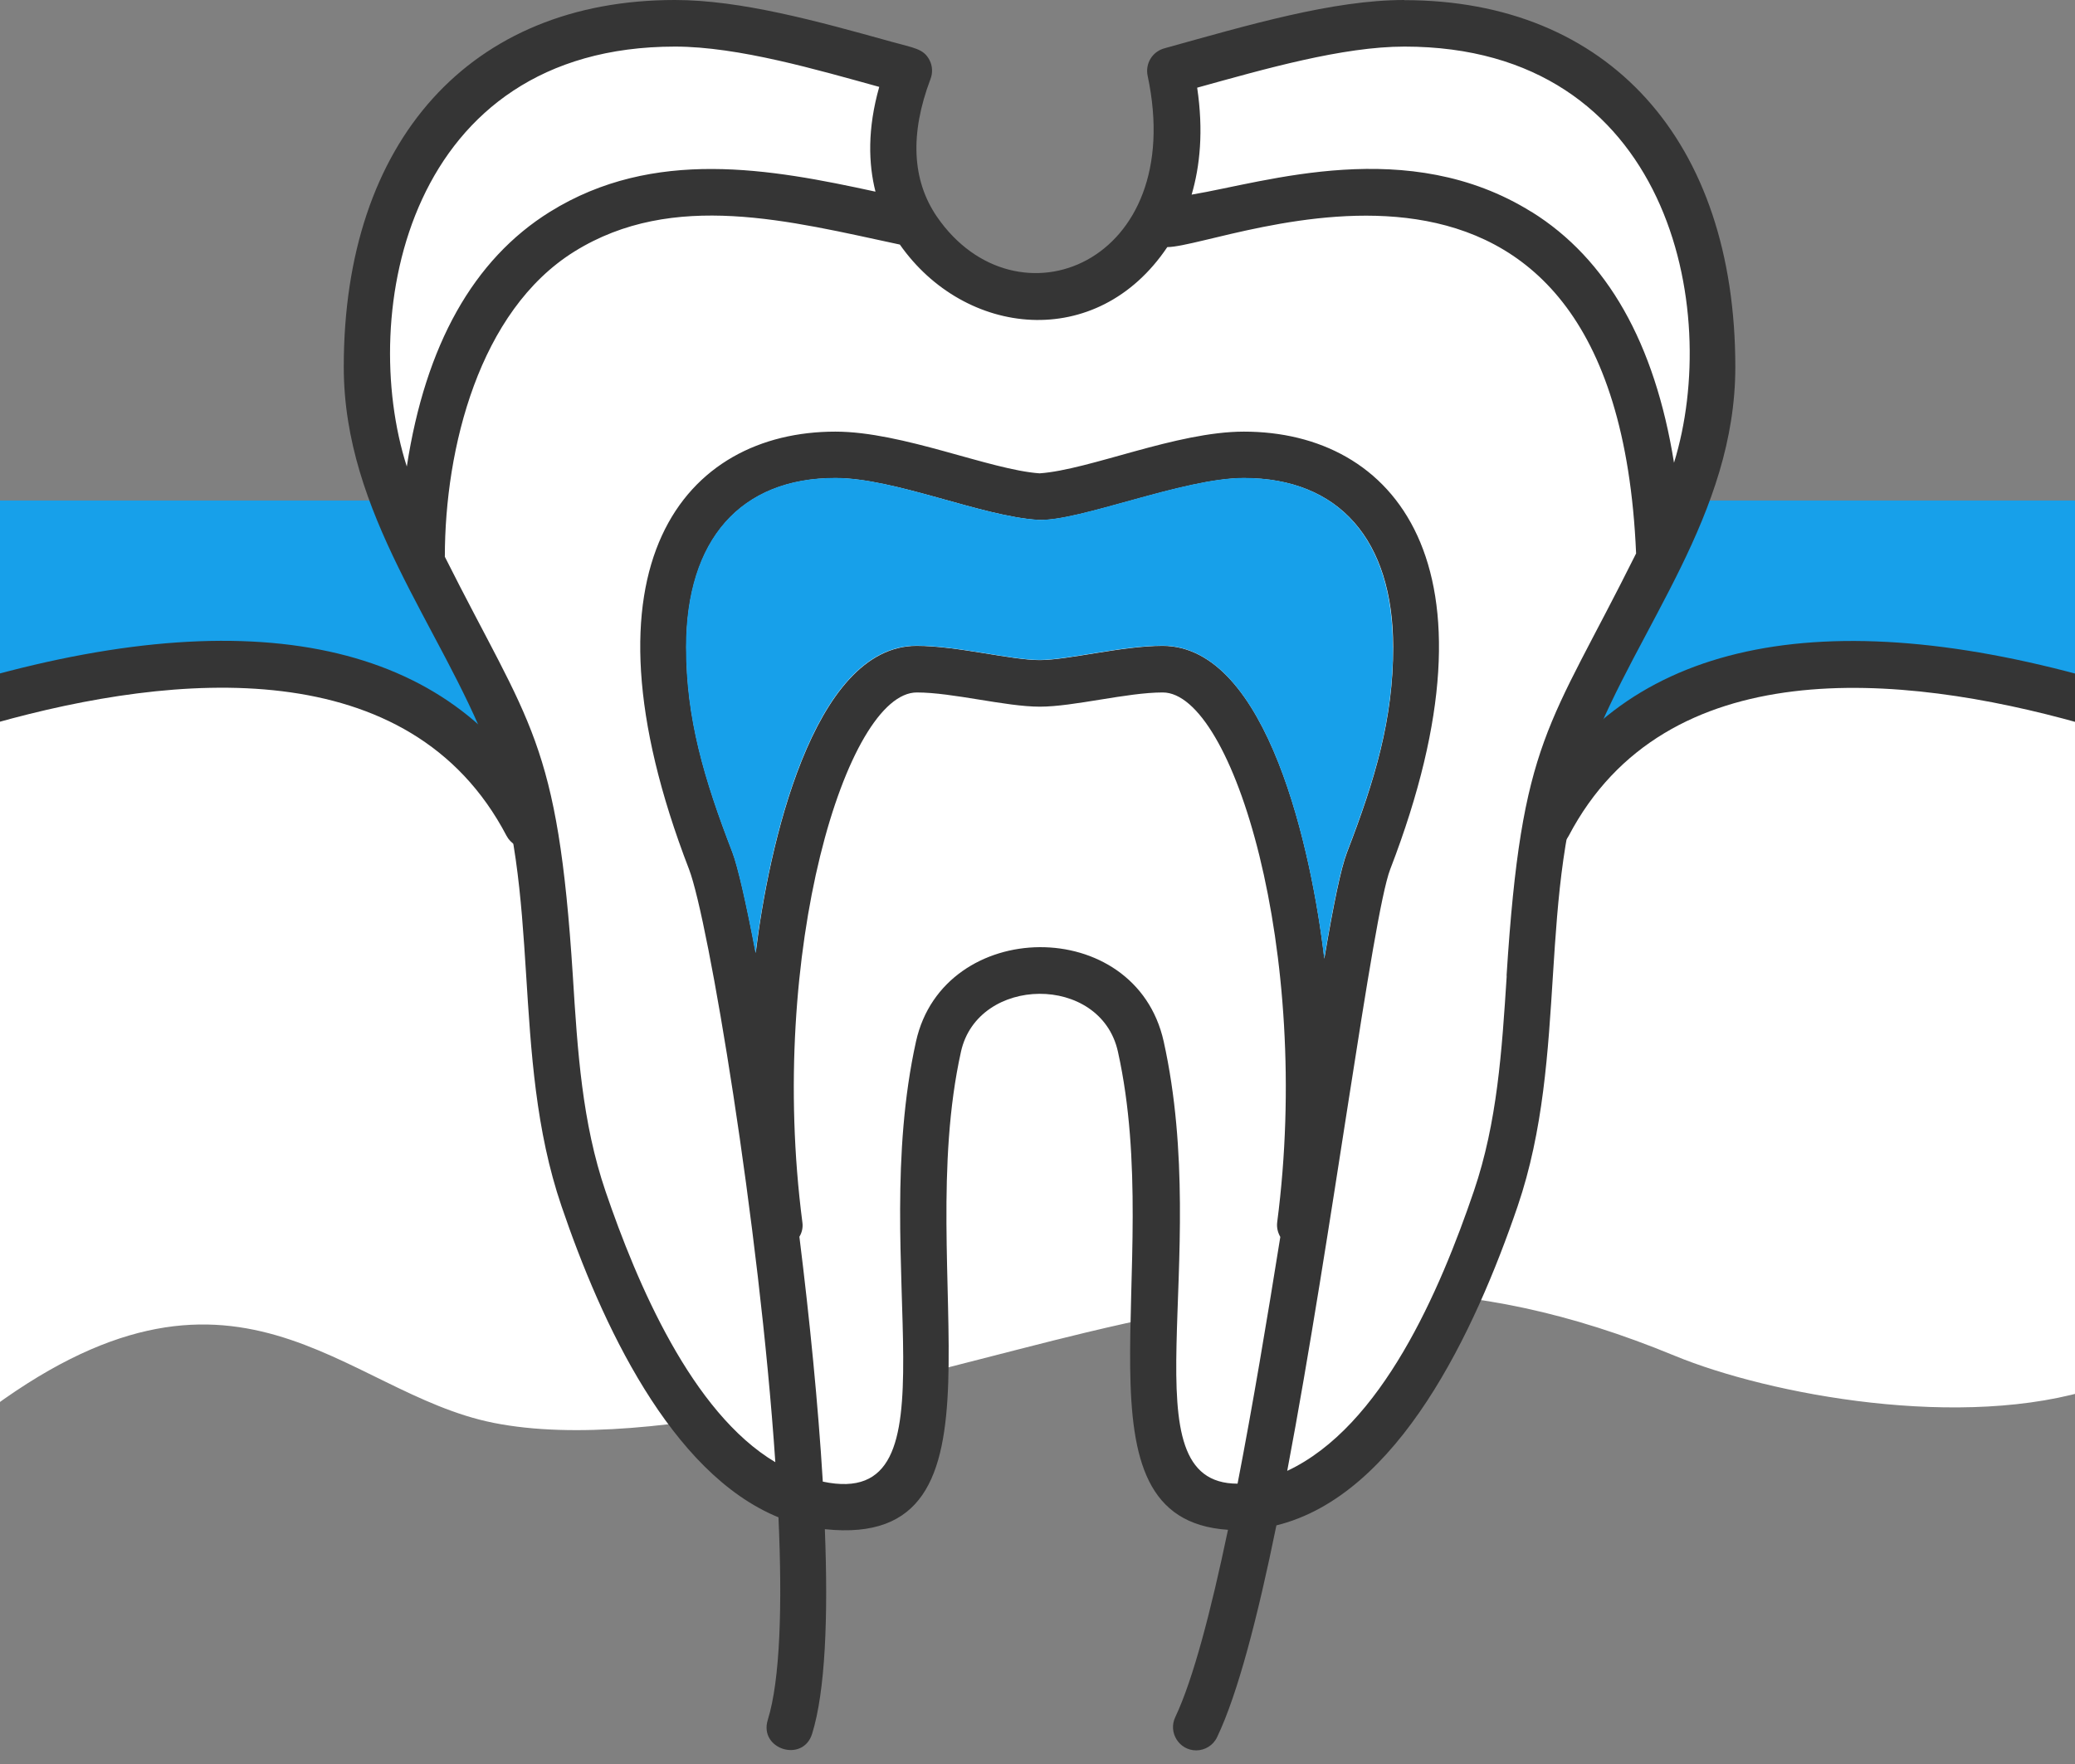
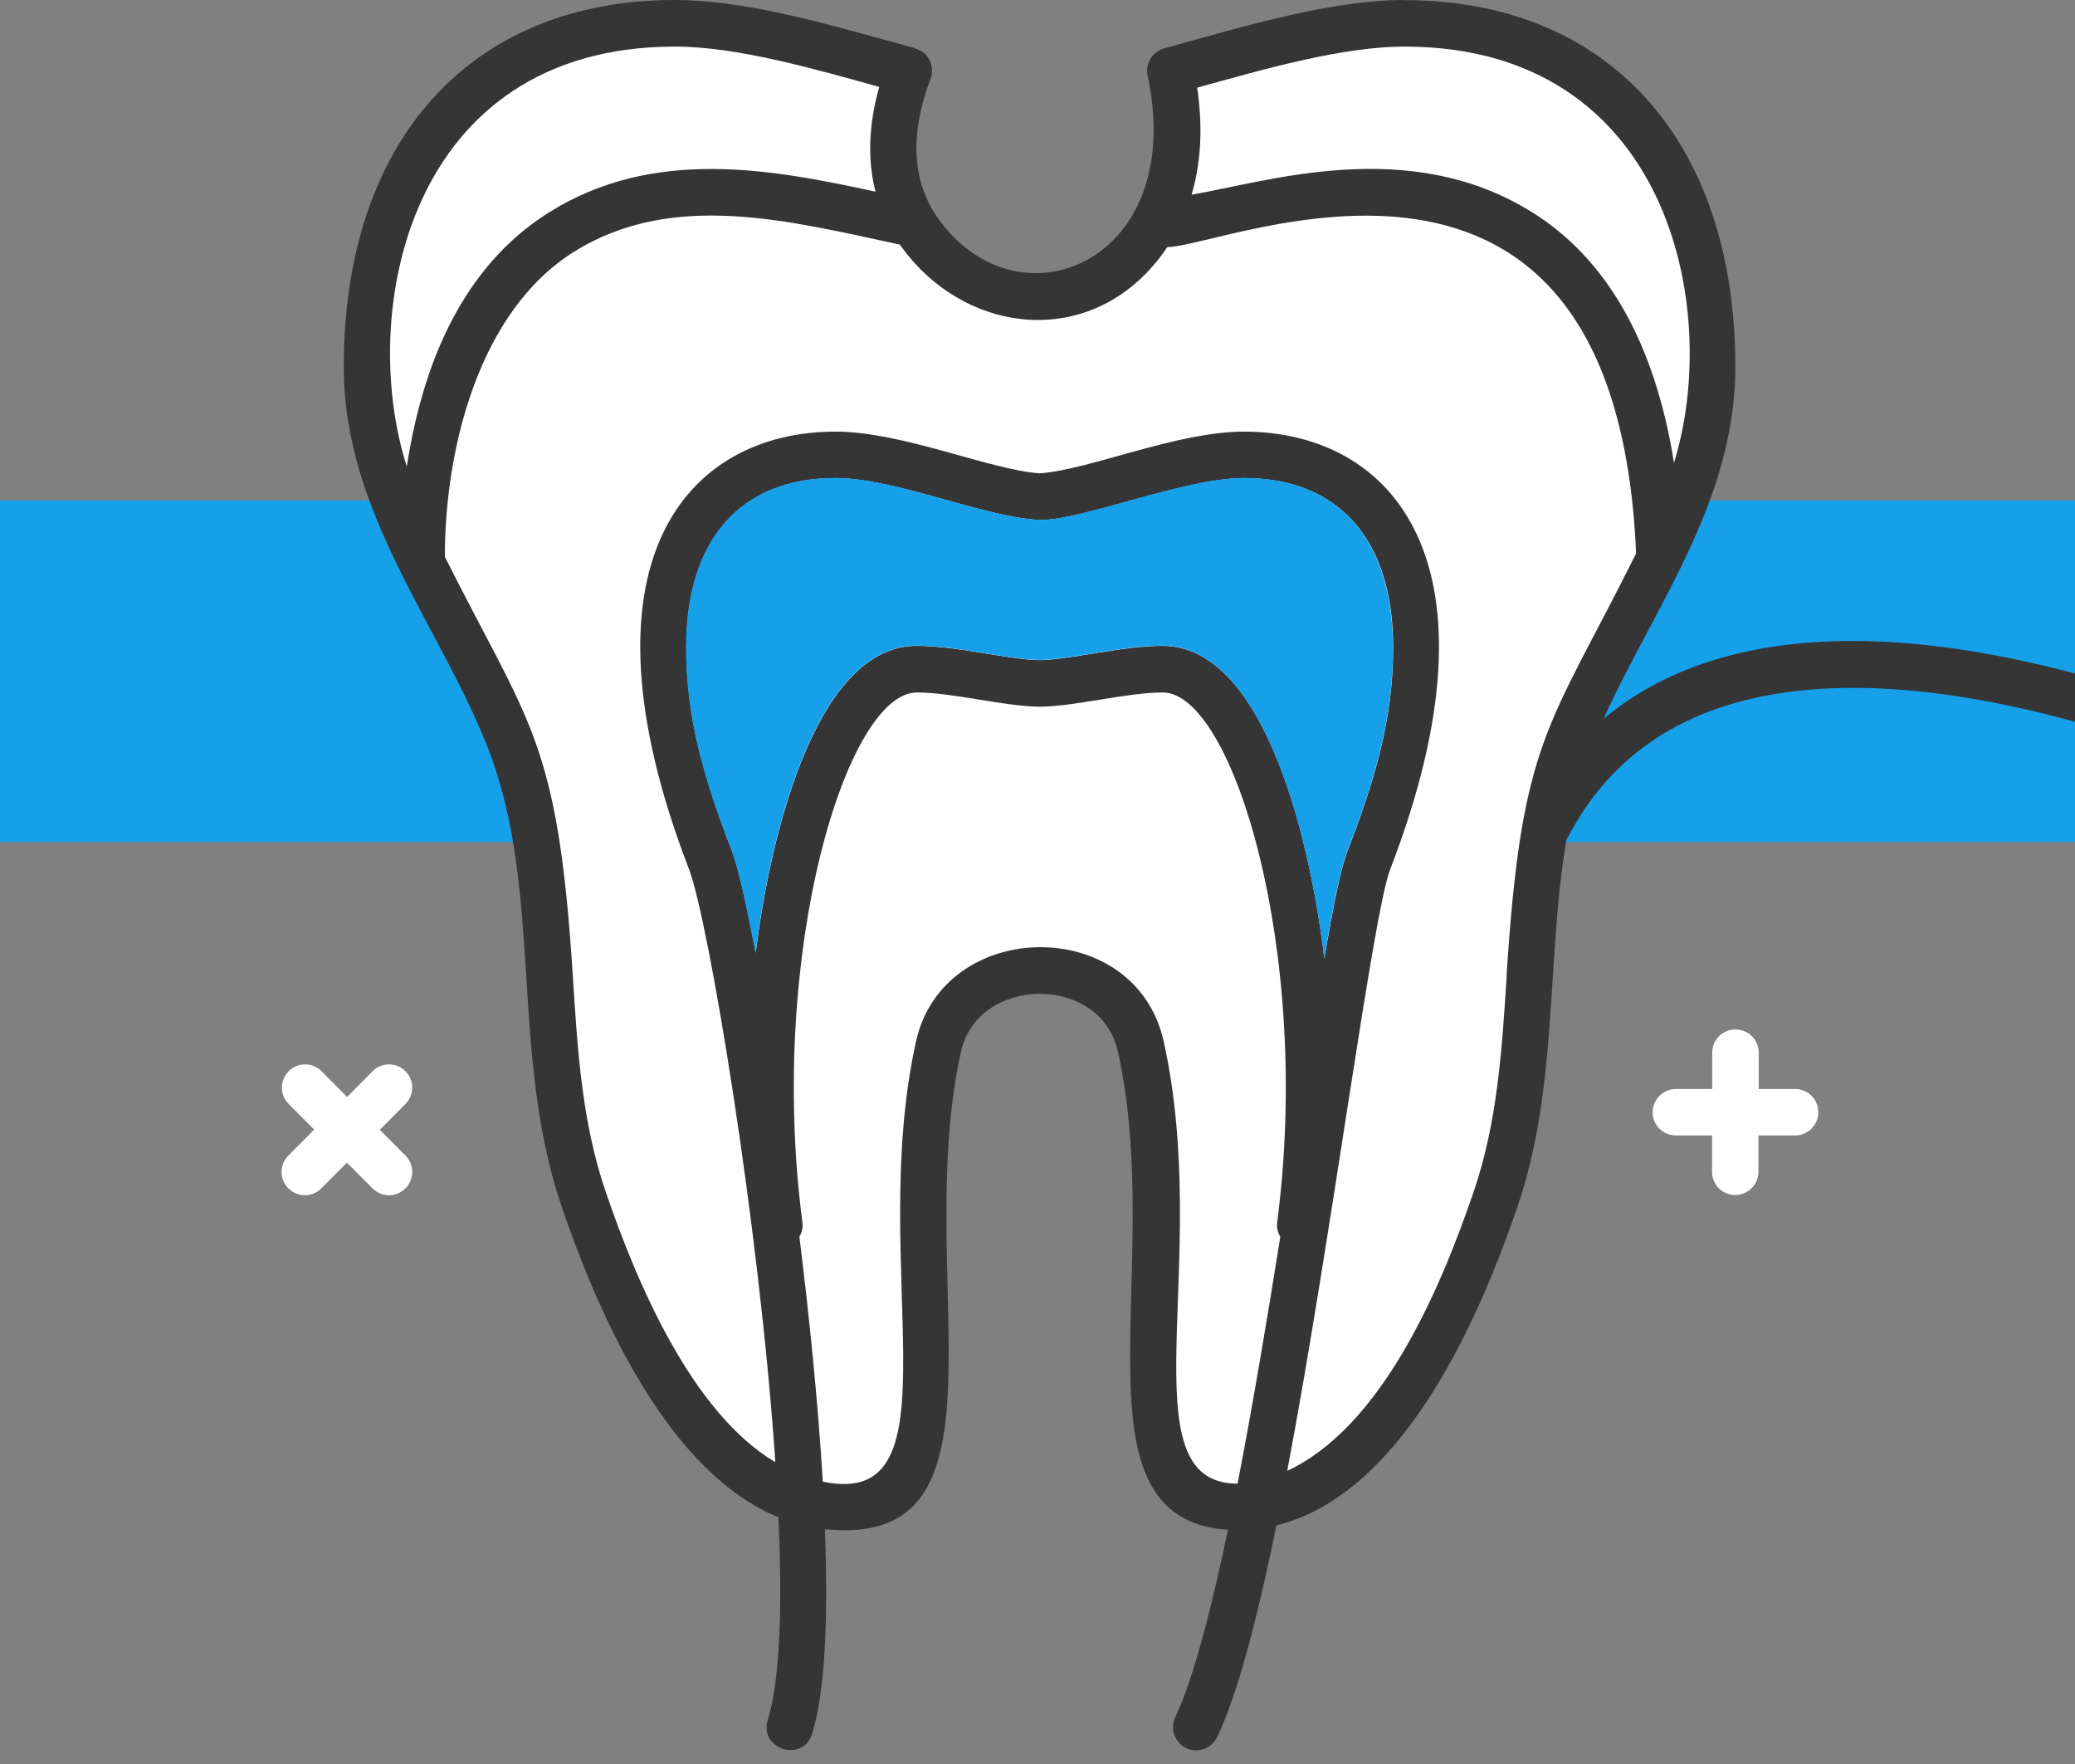
<svg xmlns="http://www.w3.org/2000/svg" width="60" height="51" viewBox="0 0 60 51" fill="none">
  <rect x="0" y="0" width="60" height="51" fill="#808080" stroke="none" />
  <path d="M60.67 14.47H-0.507V24.346H60.67V14.47Z" fill="#17A0EA" />
-   <path d="M60.63 19.614H49.169L45.405 21.669H14.091L11.09 19.614H-0.548V40.936C6.813 35.318 9.899 40.269 14.273 41.137C18.942 42.069 26.615 39.671 31.384 38.529C37.717 37.012 42.336 36.683 48.423 39.196C51.16 40.324 56.77 41.379 60.634 40.118V19.614H60.63Z" fill="white" />
-   <path d="M56.434 25.977L57.175 25.232C57.438 24.972 57.438 24.542 57.175 24.282C56.911 24.022 56.488 24.022 56.224 24.282L55.483 25.026L54.742 24.282C54.479 24.022 54.056 24.022 53.792 24.282C53.529 24.547 53.529 24.972 53.792 25.232L54.533 25.977L53.792 26.721C53.529 26.982 53.529 27.411 53.792 27.671C53.924 27.804 54.097 27.868 54.265 27.868C54.433 27.868 54.611 27.804 54.738 27.671L55.479 26.927L56.22 27.671C56.352 27.804 56.525 27.868 56.693 27.868C56.861 27.868 57.038 27.804 57.166 27.671C57.429 27.406 57.429 26.982 57.166 26.721L56.425 25.977H56.434Z" fill="white" />
  <path d="M50.855 32.828H51.905C52.274 32.828 52.578 32.527 52.578 32.157C52.578 31.787 52.278 31.485 51.905 31.485H50.855V30.435C50.855 30.065 50.555 29.763 50.182 29.763C49.81 29.763 49.51 30.065 49.51 30.435V31.485H48.459C48.091 31.485 47.787 31.787 47.787 32.157C47.787 32.344 47.864 32.513 47.982 32.632C48.105 32.755 48.273 32.828 48.455 32.828H49.505V33.879C49.505 34.066 49.582 34.235 49.7 34.354C49.823 34.477 49.992 34.55 50.173 34.55C50.546 34.55 50.846 34.249 50.846 33.879V32.828H50.855Z" fill="white" />
-   <path d="M5.449 26.648H6.499C6.872 26.648 7.172 26.347 7.172 25.977C7.172 25.607 6.872 25.305 6.499 25.305H5.449V24.255C5.449 23.885 5.149 23.583 4.776 23.583C4.403 23.583 4.103 23.885 4.103 24.255V25.305H3.053C2.685 25.305 2.38 25.607 2.38 25.977C2.38 26.164 2.453 26.333 2.576 26.452C2.698 26.575 2.867 26.648 3.048 26.648H4.099V27.699C4.099 27.886 4.171 28.05 4.294 28.174C4.417 28.297 4.585 28.37 4.767 28.37C5.135 28.37 5.44 28.069 5.44 27.699V26.648H5.449Z" fill="white" />
  <path d="M9.081 32.664L8.34 33.408C8.076 33.669 8.076 34.098 8.34 34.358C8.604 34.623 9.027 34.623 9.29 34.358L10.031 33.614L10.772 34.358C11.036 34.623 11.459 34.623 11.722 34.358C11.986 34.098 11.986 33.669 11.722 33.408L10.981 32.664L11.722 31.919C11.986 31.654 11.986 31.23 11.722 30.969C11.591 30.837 11.418 30.773 11.25 30.773C11.081 30.773 10.904 30.837 10.777 30.969L10.036 31.714L9.295 30.969C9.163 30.837 8.995 30.773 8.822 30.773C8.649 30.773 8.476 30.837 8.349 30.969C8.086 31.234 8.086 31.659 8.349 31.919L9.09 32.664H9.081Z" fill="white" />
  <path d="M40.608 0.671C38.599 0.671 36.103 1.43 33.844 2.046C34.816 6.596 31.893 8.592 30.066 8.592C28.238 8.592 24.556 6.596 26.284 2.046C24.029 1.425 21.542 0.671 19.519 0.671C13.672 0.671 10.613 4.746 10.613 10.606C10.613 14.662 13.359 17.814 14.755 21.432C16.387 25.666 15.414 30.366 16.878 34.655C17.696 37.049 18.764 39.511 20.41 41.452C22.469 43.882 26.615 44.892 26.743 40.694C26.847 37.277 26.393 33.618 27.138 30.252C27.784 27.361 32.325 27.283 32.984 30.252C33.735 33.618 33.28 37.277 33.38 40.694C33.507 44.896 37.653 43.887 39.713 41.452C41.358 39.511 42.427 37.049 43.245 34.655C44.709 30.366 43.731 25.666 45.368 21.432C46.764 17.819 49.51 14.662 49.51 10.606C49.51 4.746 46.45 0.671 40.604 0.671H40.608Z" fill="white" />
  <path d="M47.309 15.996C44.777 21.08 44 21.327 43.563 28.21C43.422 30.394 43.291 32.449 42.613 34.436C41.986 36.277 40.949 38.958 39.204 41.014C37.708 42.781 34.167 44.307 34.053 40.671C33.948 37.273 34.407 33.568 33.639 30.101C32.821 26.433 27.279 26.511 26.479 30.101C25.711 33.564 26.17 37.273 26.065 40.671C25.956 44.279 22.438 42.813 20.915 41.014C19.169 38.958 18.132 36.277 17.505 34.436C16.828 32.449 16.696 30.389 16.559 28.21C16.123 21.372 15.318 20.993 12.859 16.092V16.074C13.036 11.666 14.296 8.701 16.605 7.267C19.464 5.49 22.828 6.386 26.015 7.066C27.888 9.738 31.712 10.172 33.748 7.139C35.48 7.126 46.709 2.06 47.305 15.996H47.309Z" fill="white" />
-   <path d="M15.241 24.524C15 24.524 14.768 24.392 14.646 24.163C11.85 18.823 5.058 19.445 -0.148 20.906C-0.502 21.007 -0.875 20.797 -0.975 20.441C-1.075 20.084 -0.866 19.71 -0.511 19.609C7.635 17.321 13.286 18.677 15.832 23.533C16.005 23.862 15.877 24.268 15.55 24.442C15.45 24.497 15.346 24.52 15.236 24.52L15.241 24.524Z" fill="#353535" />
  <path d="M44.768 24.524C44.664 24.524 44.554 24.501 44.455 24.446C44.127 24.273 44 23.866 44.173 23.537C46.714 18.682 52.369 17.325 60.516 19.614C60.875 19.714 61.08 20.084 60.98 20.445C60.88 20.801 60.507 21.012 60.152 20.911C54.947 19.449 48.16 18.828 45.359 24.168C45.241 24.396 45.005 24.529 44.764 24.529L44.768 24.524Z" fill="#353535" />
  <path d="M40.608 0C38.54 0 36.099 0.722 33.666 1.398C33.321 1.494 33.112 1.836 33.184 2.188C34.348 7.633 29.379 9.588 27.093 6.267C26.37 5.212 26.306 3.869 26.906 2.284C26.974 2.106 26.965 1.909 26.879 1.74C26.706 1.407 26.447 1.393 25.756 1.201C23.624 0.608 21.419 0 19.514 0C13.609 0 9.94 4.061 9.94 10.606C9.94 14.863 12.75 18.111 14.127 21.674C15.709 25.78 14.736 30.476 16.237 34.874C17.382 38.236 19.383 42.589 22.51 43.868C22.624 46.426 22.56 48.569 22.201 49.724C21.937 50.574 23.219 50.976 23.483 50.126C23.865 48.897 23.951 46.755 23.851 44.211C29.557 44.814 26.347 36.889 27.788 30.403C28.279 28.201 31.825 28.151 32.325 30.403C33.725 36.693 30.811 43.919 35.508 44.229C35.012 46.595 34.498 48.559 33.985 49.642C33.771 50.085 34.094 50.606 34.589 50.606C34.839 50.606 35.08 50.464 35.194 50.222C35.789 48.98 36.367 46.755 36.908 44.101C40.44 43.233 42.65 38.483 43.882 34.879C45.382 30.48 44.409 25.785 45.991 21.678C47.368 18.116 50.178 14.868 50.178 10.611C50.178 4.065 46.509 0.004 40.604 0.004L40.608 0ZM19.519 1.347C21.351 1.347 23.647 2.023 25.424 2.512C25.079 3.727 25.111 4.737 25.315 5.541C22.287 4.883 18.905 4.257 15.9 6.125C13.691 7.5 12.304 9.971 11.763 13.488C10.345 9.058 11.781 1.347 19.519 1.347ZM21.856 27.562C21.578 26.1 21.337 25.049 21.183 24.647C20.36 22.514 19.846 20.779 19.846 18.714C19.846 15.608 21.419 13.822 24.16 13.822C25.883 13.822 28.393 14.936 30.025 15.032C31.198 15.087 34.221 13.822 35.971 13.822C38.713 13.822 40.285 15.603 40.285 18.714C40.285 20.779 39.772 22.514 38.949 24.647C38.772 25.113 38.563 26.127 38.294 27.717C37.94 24.661 36.667 18.673 33.616 18.673C32.444 18.673 30.889 19.084 30.061 19.084C29.234 19.084 27.679 18.673 26.506 18.673C23.488 18.673 22.215 24.547 21.851 27.562H21.856ZM37.021 35.761C36.639 38.15 36.221 40.648 35.785 42.895C32.512 42.895 35.062 36.482 33.648 30.106C32.83 26.438 27.288 26.516 26.488 30.106C25.047 36.606 27.838 43.69 23.792 42.836C23.656 40.589 23.41 38.131 23.115 35.756C23.188 35.637 23.224 35.487 23.201 35.336C22.187 27.525 24.483 20.02 26.511 20.02C27.547 20.02 29.079 20.431 30.066 20.431C31.052 20.431 32.584 20.02 33.621 20.02C35.648 20.02 37.949 27.52 36.931 35.336C36.912 35.491 36.949 35.637 37.021 35.761ZM43.568 28.21C43.427 30.394 43.295 32.449 42.618 34.436C41.64 37.309 39.954 41.246 37.221 42.525C38.508 35.733 39.69 26.452 40.199 25.132C43.613 16.284 40.29 12.479 35.967 12.479C34.021 12.479 31.507 13.584 30.061 13.685C28.62 13.584 26.097 12.479 24.156 12.479C19.832 12.479 16.509 16.284 19.924 25.132C20.483 26.589 21.956 35.404 22.419 42.274C20.005 40.84 18.419 37.108 17.509 34.441C16.832 32.454 16.7 30.394 16.564 28.215C16.127 21.377 15.323 20.998 12.863 16.097C12.863 12.968 13.85 8.989 16.609 7.272C19.469 5.495 22.833 6.39 26.02 7.071C27.893 9.743 31.716 10.177 33.753 7.144C35.485 7.13 46.714 2.065 47.309 16.001C44.777 21.085 44 21.331 43.563 28.215L43.568 28.21ZM44.282 6.125C40.713 3.905 36.621 5.266 34.457 5.627C34.698 4.805 34.803 3.787 34.617 2.535C36.576 1.992 38.822 1.347 40.613 1.347C48.278 1.347 49.778 8.948 48.405 13.379C47.85 9.921 46.473 7.486 44.286 6.125H44.282Z" fill="#353535" />
  <path d="M40.281 18.709C40.281 20.774 39.767 22.51 38.944 24.643C38.767 25.109 38.558 26.123 38.29 27.712C37.935 24.657 36.662 18.668 33.612 18.668C32.439 18.668 30.884 19.079 30.057 19.079C29.23 19.079 27.675 18.668 26.502 18.668C23.483 18.668 22.21 24.542 21.847 27.557C21.569 26.095 21.328 25.045 21.174 24.643C20.351 22.51 19.837 20.774 19.837 18.709C19.837 15.603 21.41 13.817 24.151 13.817C25.874 13.817 28.384 14.932 30.016 15.028C31.189 15.083 34.212 13.817 35.962 13.817C38.704 13.817 40.276 15.599 40.276 18.709H40.281Z" fill="#17A0EA" />
</svg>